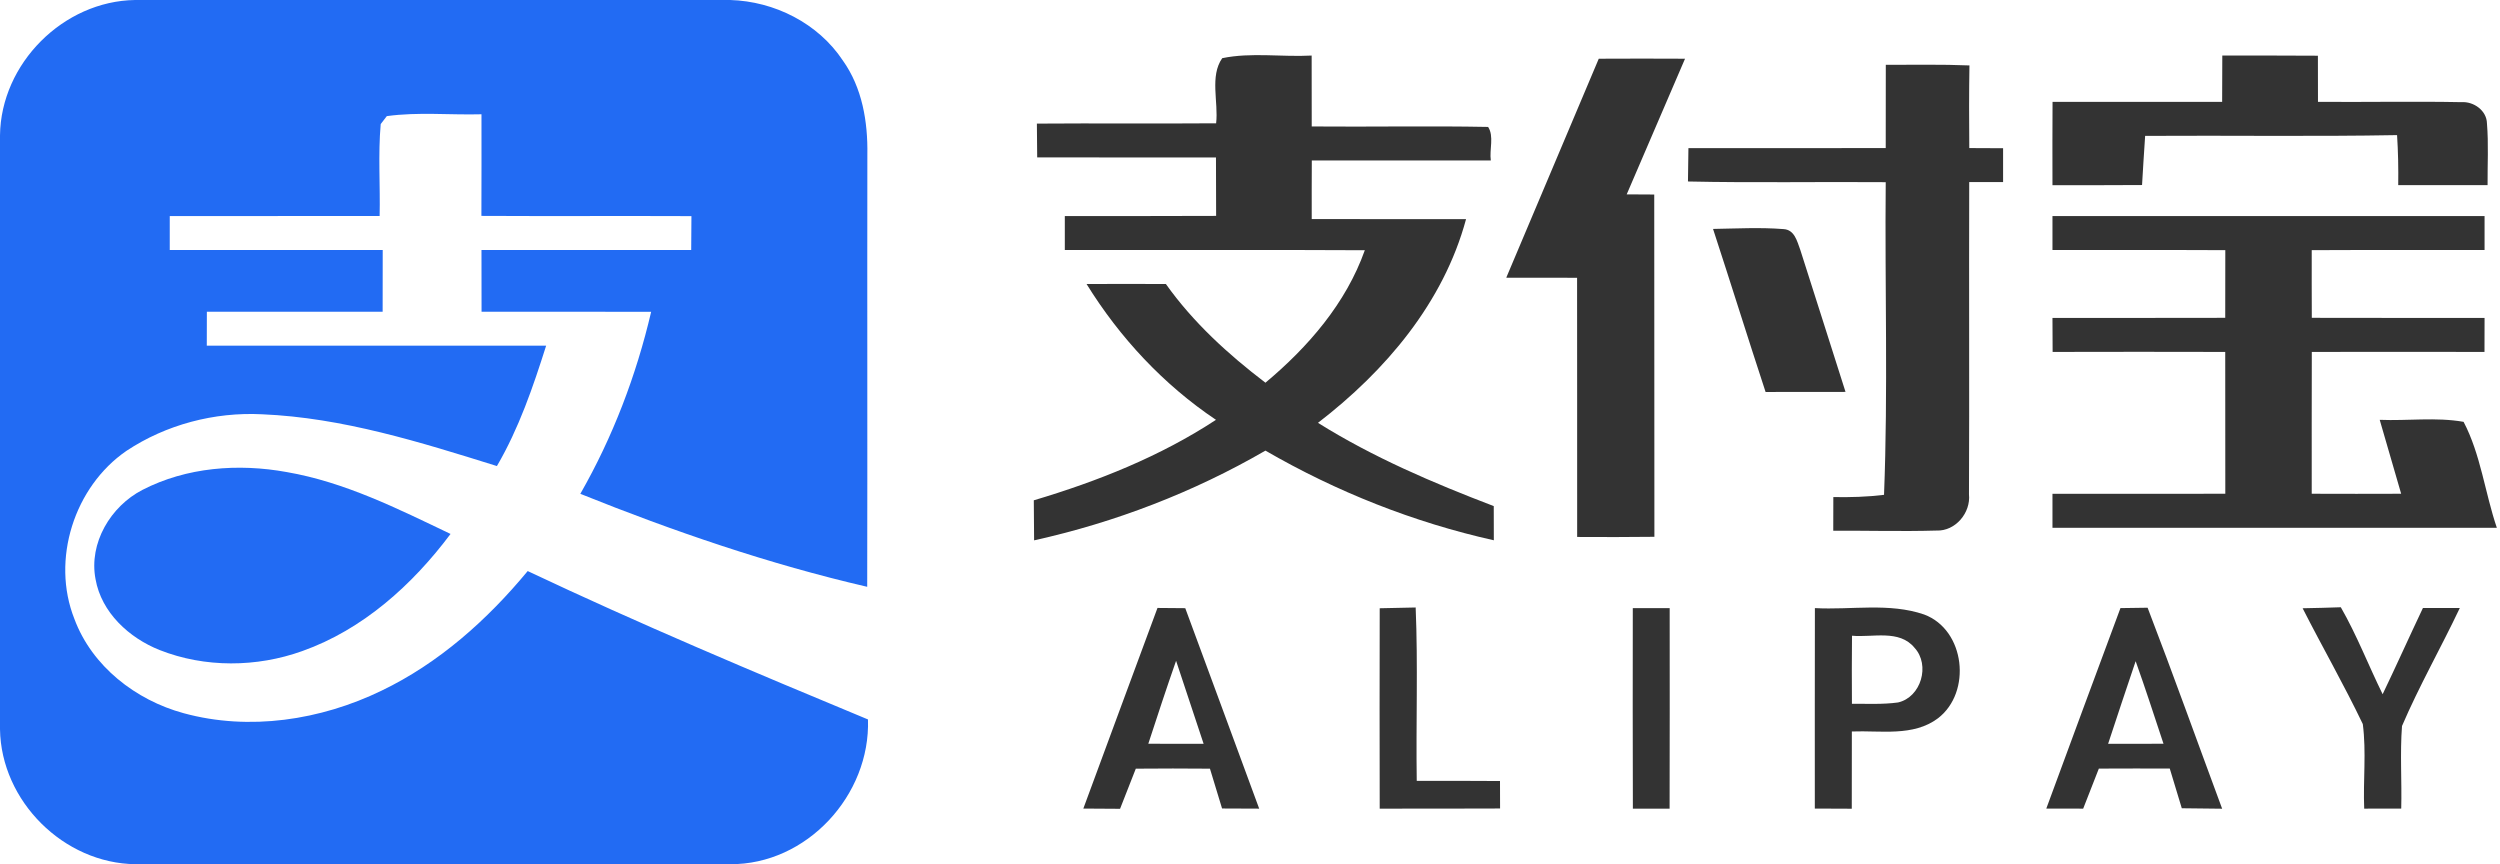
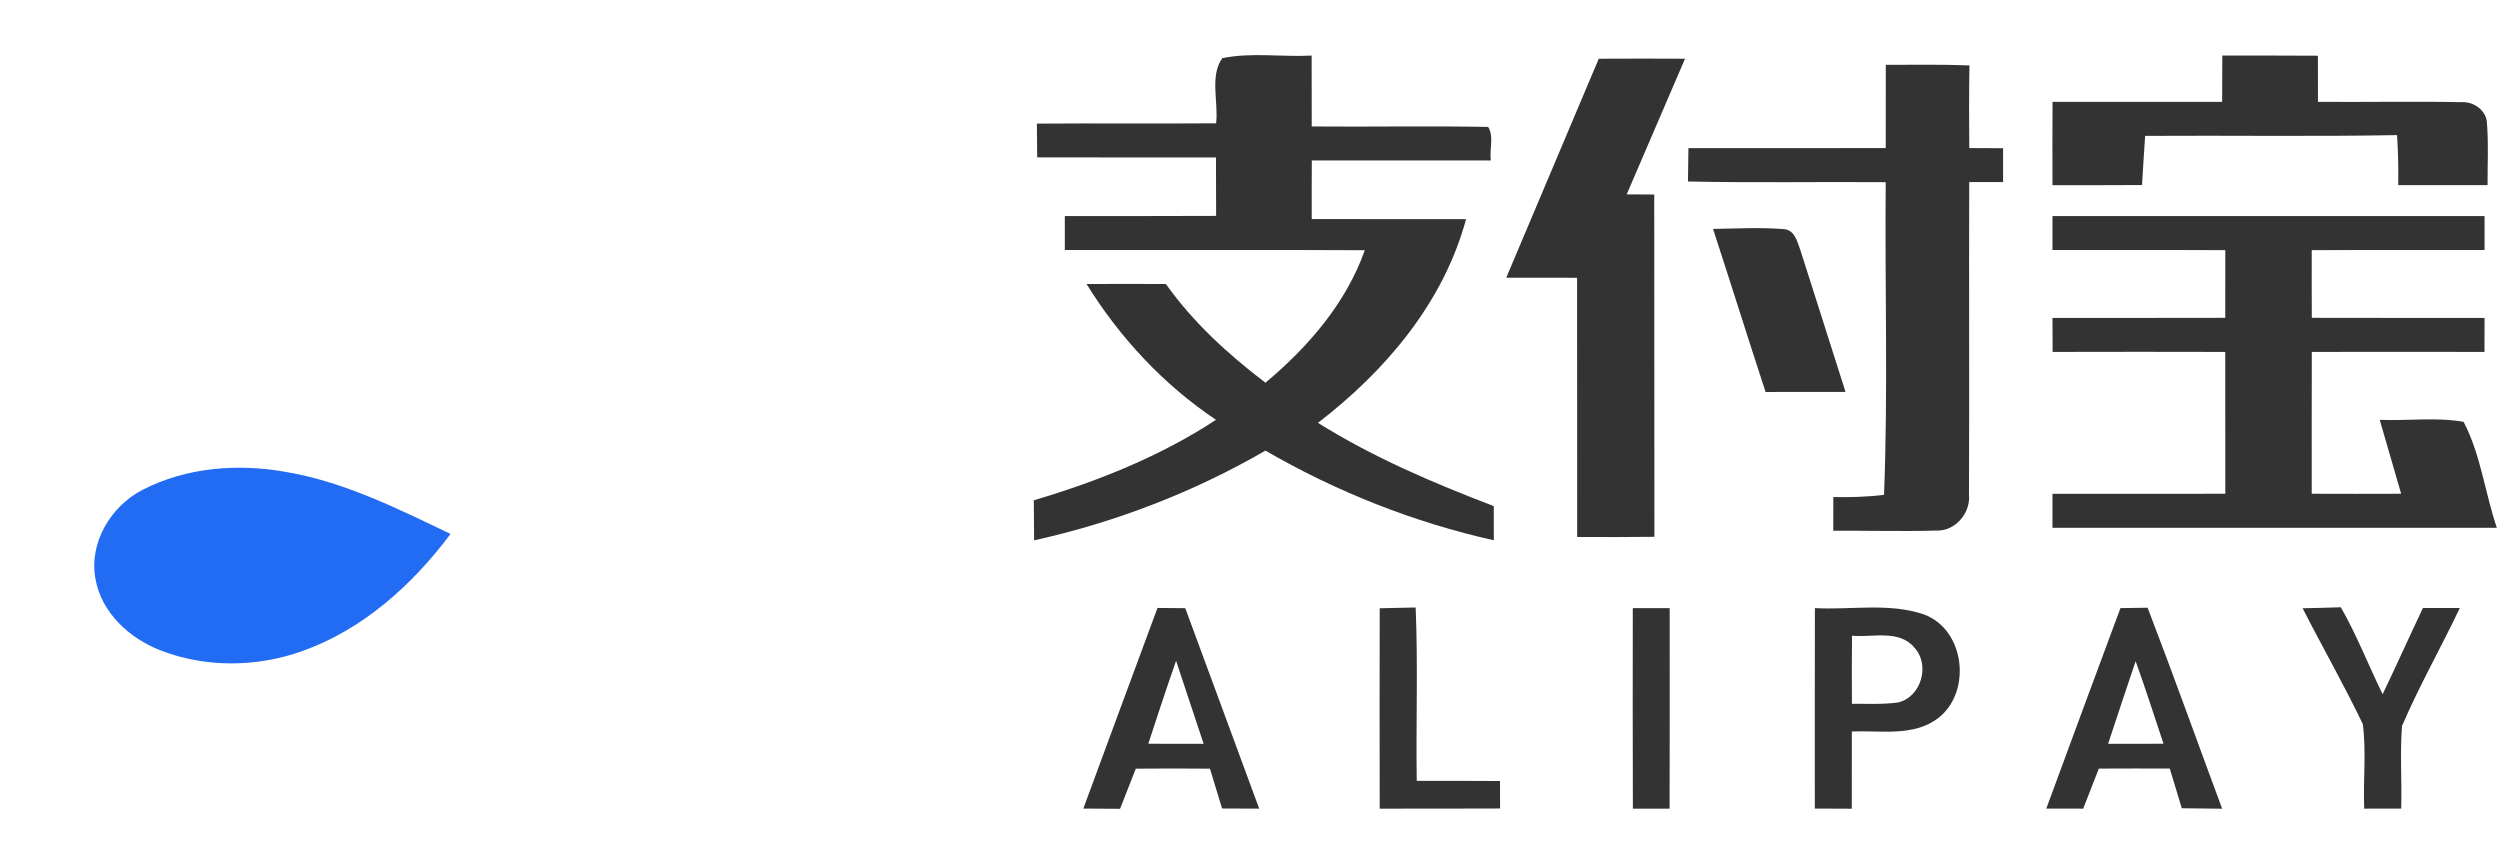
<svg xmlns="http://www.w3.org/2000/svg" width="324pt" height="112pt" viewBox="0 0 324 112" version="1.1">
  <title>Alipay</title>
  <g id="#226bf3ff">
-     <path fill="#226bf3" opacity="1.00" d=" M 17.50 0.00 L 94.63 0.00 C 100.37 0.17 106.03 3.01 109.23 7.84 C 111.75 11.37 112.48 15.79 112.41 20.04 C 112.38 38.71 112.43 57.38 112.39 76.05 C 99.68 73.11 87.30 68.86 75.21 64.00 C 79.42 56.64 82.46 48.66 84.39 40.41 C 77.07 40.39 69.74 40.41 62.41 40.40 C 62.40 37.74 62.40 35.07 62.40 32.40 C 71.46 32.40 80.52 32.40 89.58 32.40 C 89.59 30.94 89.60 29.48 89.61 28.01 C 80.54 27.97 71.47 28.03 62.39 27.98 C 62.41 23.59 62.40 19.20 62.40 14.81 C 58.31 14.92 54.19 14.49 50.13 15.05 C 49.93 15.31 49.54 15.82 49.34 16.08 C 48.99 20.04 49.29 24.02 49.20 27.99 C 40.13 28.01 31.07 27.99 22.00 28.00 C 22.00 29.47 22.00 30.93 22.00 32.40 C 31.20 32.41 40.40 32.40 49.60 32.40 C 49.60 35.07 49.60 37.74 49.59 40.40 C 42.00 40.40 34.40 40.40 26.81 40.40 C 26.81 41.87 26.80 43.33 26.80 44.80 C 41.46 44.81 56.12 44.79 70.78 44.80 C 69.08 50.16 67.25 55.52 64.40 60.40 C 54.48 57.31 44.42 54.13 33.95 53.69 C 27.79 53.38 21.53 55.02 16.39 58.43 C 9.62 63.08 6.60 72.54 9.64 80.21 C 11.92 86.35 17.59 90.74 23.80 92.43 C 32.32 94.76 41.56 93.33 49.43 89.52 C 56.87 85.95 63.15 80.34 68.39 74.01 C 82.89 80.87 97.68 87.09 112.49 93.24 C 112.82 103.06 104.55 112.07 94.62 112.00 L 17.57 112.00 C 8.25 111.90 0.14 103.82 0.00 94.51 L 0.00 17.54 C 0.12 8.23 8.20 0.14 17.50 0.00 Z" />
    <path fill="#226bf3" opacity="1.00" d=" M 18.46 63.49 C 24.18 60.54 30.90 60.04 37.16 61.18 C 44.69 62.48 51.57 65.94 58.39 69.20 C 53.45 75.80 47.03 81.59 39.17 84.38 C 33.26 86.50 26.56 86.56 20.70 84.25 C 16.74 82.68 13.14 79.39 12.38 75.05 C 11.49 70.37 14.35 65.61 18.46 63.49 Z" />
  </g>
  <g id="#333333ff">
    <path fill="#333333" opacity="1.00" d=" M 158.40 7.54 C 162.17 6.76 166.14 7.41 169.99 7.20 C 170.00 10.26 170.00 13.33 170.00 16.39 C 177.62 16.46 185.25 16.30 192.86 16.45 C 193.65 17.65 193.01 19.40 193.21 20.80 C 185.47 20.81 177.74 20.79 170.01 20.80 C 170.00 23.33 169.99 25.86 170.00 28.39 C 176.67 28.41 183.33 28.39 190.00 28.40 C 187.08 39.23 179.55 48.08 170.81 54.80 C 177.95 59.27 185.74 62.59 193.59 65.59 C 193.59 67.07 193.59 68.54 193.60 70.02 C 183.21 67.70 173.21 63.73 164.00 58.40 C 154.68 63.80 144.52 67.70 134.02 70.03 C 134.01 68.30 133.99 66.57 133.98 64.84 C 142.25 62.38 150.35 59.16 157.59 54.41 C 150.79 49.85 145.12 43.76 140.82 36.81 C 144.25 36.79 147.68 36.79 151.10 36.81 C 154.63 41.78 159.17 45.92 164.00 49.60 C 169.53 44.98 174.44 39.31 176.88 32.43 C 163.92 32.36 150.96 32.42 138.00 32.40 C 138.00 30.93 138.00 29.47 138.00 28.00 C 144.54 27.99 151.07 28.02 157.61 27.98 C 157.60 25.46 157.60 22.93 157.59 20.41 C 149.87 20.40 142.14 20.40 134.42 20.40 C 134.41 18.94 134.39 17.48 134.38 16.02 C 142.12 15.96 149.87 16.04 157.61 15.98 C 157.93 13.24 156.76 9.88 158.40 7.54 Z" />
    <path fill="#333333" opacity="1.00" d=" M 288.01 7.20 C 292.14 7.20 296.27 7.19 300.40 7.22 C 300.40 9.21 300.40 11.20 300.41 13.20 C 306.61 13.25 312.81 13.12 319.00 13.24 C 320.58 13.13 322.28 14.32 322.31 16.00 C 322.53 18.66 322.37 21.33 322.39 23.99 C 318.53 24.00 314.67 24.00 310.81 23.99 C 310.84 21.83 310.80 19.67 310.66 17.51 C 299.78 17.71 288.89 17.54 278.01 17.61 C 277.87 19.73 277.73 21.86 277.61 23.98 C 273.74 24.01 269.87 24.00 266.00 24.00 C 265.99 20.40 265.99 16.80 266.01 13.20 C 273.34 13.20 280.66 13.21 287.99 13.20 C 287.99 11.20 288.00 9.20 288.01 7.20 Z" />
    <path fill="#333333" opacity="1.00" d=" M 207.20 7.61 C 210.92 7.59 214.65 7.59 218.38 7.61 C 215.88 13.48 213.32 19.32 210.82 25.19 C 211.71 25.19 213.50 25.20 214.39 25.21 C 214.42 40.00 214.38 54.79 214.41 69.57 C 211.07 69.61 207.74 69.61 204.40 69.59 C 204.39 58.40 204.41 47.20 204.39 36.00 C 201.33 36.00 198.27 36.00 195.21 35.99 C 199.20 26.53 203.19 17.07 207.20 7.61 Z" />
    <path fill="#333333" opacity="1.00" d=" M 244.40 8.40 C 248.01 8.41 251.63 8.33 255.24 8.48 C 255.18 12.05 255.19 15.62 255.22 19.19 C 256.67 19.20 258.14 19.21 259.60 19.21 C 259.60 20.31 259.60 22.50 259.60 23.60 C 258.13 23.60 256.67 23.60 255.21 23.60 C 255.17 37.09 255.24 50.57 255.18 64.06 C 255.43 66.46 253.42 68.86 250.96 68.76 C 246.50 68.89 242.05 68.76 237.59 68.78 C 237.59 67.33 237.60 65.87 237.60 64.42 C 239.79 64.46 241.99 64.40 244.17 64.13 C 244.70 50.64 244.26 37.11 244.39 23.61 C 235.85 23.54 227.30 23.71 218.76 23.52 C 218.78 22.08 218.80 20.64 218.82 19.20 C 227.34 19.19 235.87 19.21 244.39 19.19 C 244.40 15.60 244.40 12.00 244.40 8.40 Z" />
    <path fill="#333333" opacity="1.00" d=" M 266.00 28.00 C 284.67 28.00 303.33 28.00 322.00 28.00 C 321.99 29.47 321.99 30.93 322.00 32.40 C 314.53 32.42 307.06 32.38 299.60 32.42 C 299.59 35.34 299.60 38.27 299.61 41.19 C 307.07 41.21 314.53 41.20 322.00 41.20 C 321.99 42.67 321.99 44.14 321.99 45.61 C 314.53 45.60 307.07 45.59 299.61 45.61 C 299.59 51.74 299.60 57.87 299.60 63.99 C 303.47 64.00 307.33 64.01 311.19 63.99 C 310.27 60.80 309.33 57.60 308.41 54.41 C 312.02 54.56 315.70 54.04 319.28 54.67 C 321.50 58.89 322.05 63.87 323.59 68.40 C 304.39 68.41 285.20 68.40 266.00 68.40 C 266.00 66.93 266.00 65.47 266.00 64.00 C 273.47 63.99 280.93 64.01 288.40 63.99 C 288.40 57.87 288.40 51.74 288.39 45.61 C 280.93 45.59 273.48 45.59 266.02 45.61 C 266.01 44.14 266.00 42.67 266.00 41.20 C 273.46 41.20 280.93 41.21 288.39 41.19 C 288.40 38.27 288.40 35.34 288.40 32.42 C 280.93 32.38 273.47 32.42 266.00 32.40 C 266.00 30.93 266.00 29.47 266.00 28.00 Z" />
    <path fill="#333333" opacity="1.00" d=" M 222.01 29.67 C 225.05 29.62 228.10 29.45 231.13 29.69 C 232.58 29.76 232.90 31.27 233.31 32.36 C 235.26 38.51 237.24 44.64 239.18 50.79 C 235.73 50.80 232.27 50.80 228.82 50.80 C 226.51 43.77 224.31 36.70 222.01 29.67 Z" />
    <path fill="#333333" opacity="1.00" d=" M 150.01 78.79 C 151.21 78.80 152.41 78.81 153.61 78.82 C 156.79 87.48 160.02 96.13 163.19 104.80 C 161.58 104.79 159.98 104.79 158.38 104.78 C 157.86 103.06 157.33 101.34 156.81 99.62 C 153.61 99.59 150.40 99.59 147.20 99.62 C 146.53 101.35 145.85 103.09 145.16 104.82 C 143.57 104.80 141.99 104.79 140.40 104.79 C 143.61 96.12 146.79 87.45 150.01 78.79 M 148.82 96.39 C 151.21 96.40 153.59 96.40 155.99 96.40 C 154.80 92.81 153.61 89.23 152.42 85.64 C 151.17 89.21 149.99 92.80 148.82 96.39 Z" />
    <path fill="#333333" opacity="1.00" d=" M 178.81 78.83 C 180.36 78.80 181.91 78.76 183.47 78.73 C 183.78 86.21 183.50 93.71 183.61 101.20 C 187.21 101.20 190.81 101.19 194.40 101.22 C 194.40 102.40 194.40 103.59 194.41 104.78 C 189.21 104.81 184.01 104.79 178.81 104.80 C 178.79 96.14 178.79 87.48 178.81 78.83 Z" />
    <path fill="#333333" opacity="1.00" d=" M 211.61 78.81 C 213.20 78.81 214.79 78.81 216.39 78.81 C 216.40 87.47 216.40 96.14 216.38 104.80 C 214.79 104.80 213.20 104.80 211.62 104.80 C 211.59 96.14 211.60 87.47 211.61 78.81 Z" />
    <path fill="#333333" opacity="1.00" d=" M 235.21 78.81 C 239.91 79.07 244.83 78.08 249.37 79.64 C 254.70 81.63 255.57 89.71 251.16 93.09 C 247.96 95.50 243.72 94.65 240.00 94.80 C 240.00 98.14 240.00 101.47 239.99 104.81 C 238.39 104.80 236.80 104.80 235.20 104.79 C 235.20 96.13 235.19 87.47 235.21 78.81 M 240.02 82.39 C 239.99 85.33 239.99 88.27 240.01 91.21 C 242.00 91.20 244.00 91.31 245.98 91.04 C 248.97 90.37 250.19 86.19 248.12 83.95 C 246.15 81.54 242.69 82.64 240.02 82.39 Z" />
    <path fill="#333333" opacity="1.00" d=" M 265.20 104.79 C 268.40 96.13 271.58 87.46 274.81 78.81 C 275.69 78.80 277.45 78.77 278.33 78.76 C 281.65 87.40 284.77 96.13 287.99 104.81 C 286.24 104.80 284.50 104.78 282.76 104.75 C 282.24 103.03 281.72 101.32 281.20 99.60 C 278.13 99.60 275.07 99.59 272.01 99.61 C 271.33 101.34 270.66 103.07 269.98 104.80 C 268.39 104.79 266.79 104.79 265.20 104.79 M 276.78 85.69 C 275.57 89.25 274.39 92.83 273.21 96.40 C 275.60 96.40 277.99 96.40 280.39 96.39 C 279.20 92.82 278.05 89.23 276.78 85.69 Z" />
    <path fill="#333333" opacity="1.00" d=" M 298.42 78.83 C 300.07 78.80 301.72 78.76 303.37 78.70 C 305.45 82.32 306.95 86.23 308.79 89.97 C 310.57 86.26 312.25 82.51 314.01 78.80 C 315.60 78.80 317.19 78.80 318.79 78.80 C 316.36 83.93 313.53 88.88 311.30 94.09 C 311.03 97.65 311.29 101.22 311.20 104.79 C 309.60 104.79 308.00 104.79 306.40 104.80 C 306.25 101.15 306.69 97.46 306.22 93.84 C 303.79 88.76 300.98 83.86 298.42 78.83 Z" />
  </g>
</svg>